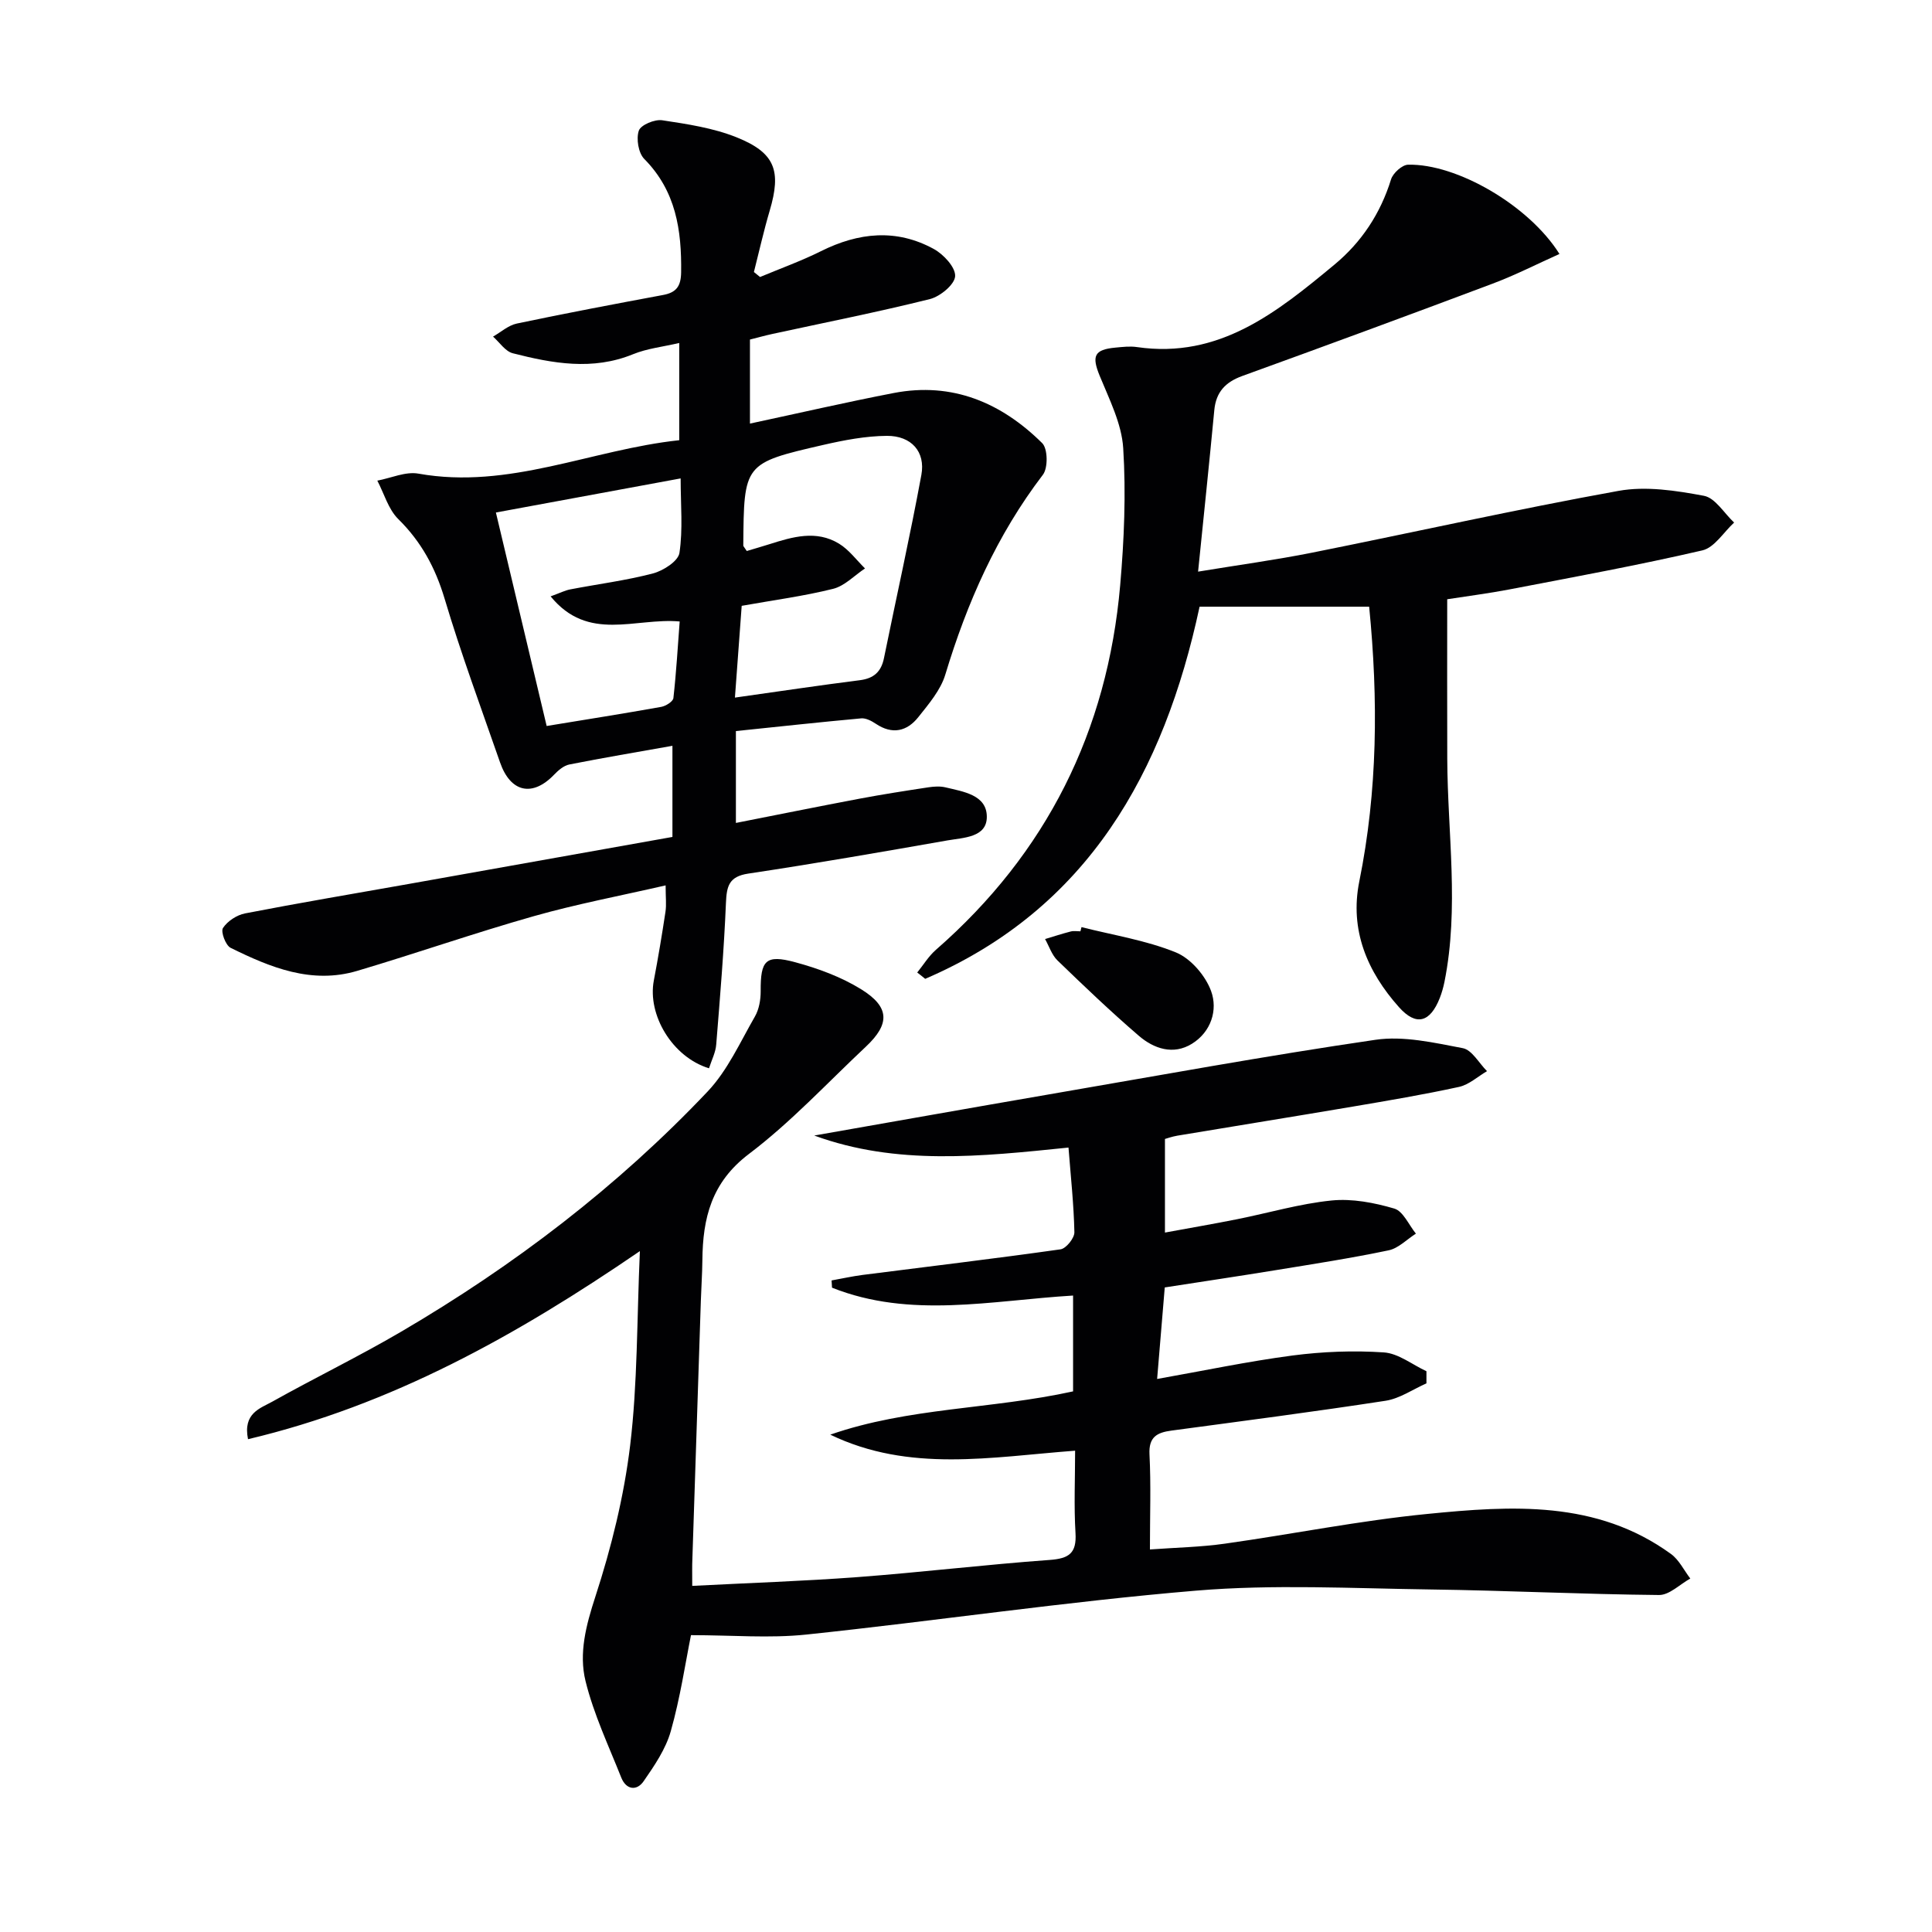
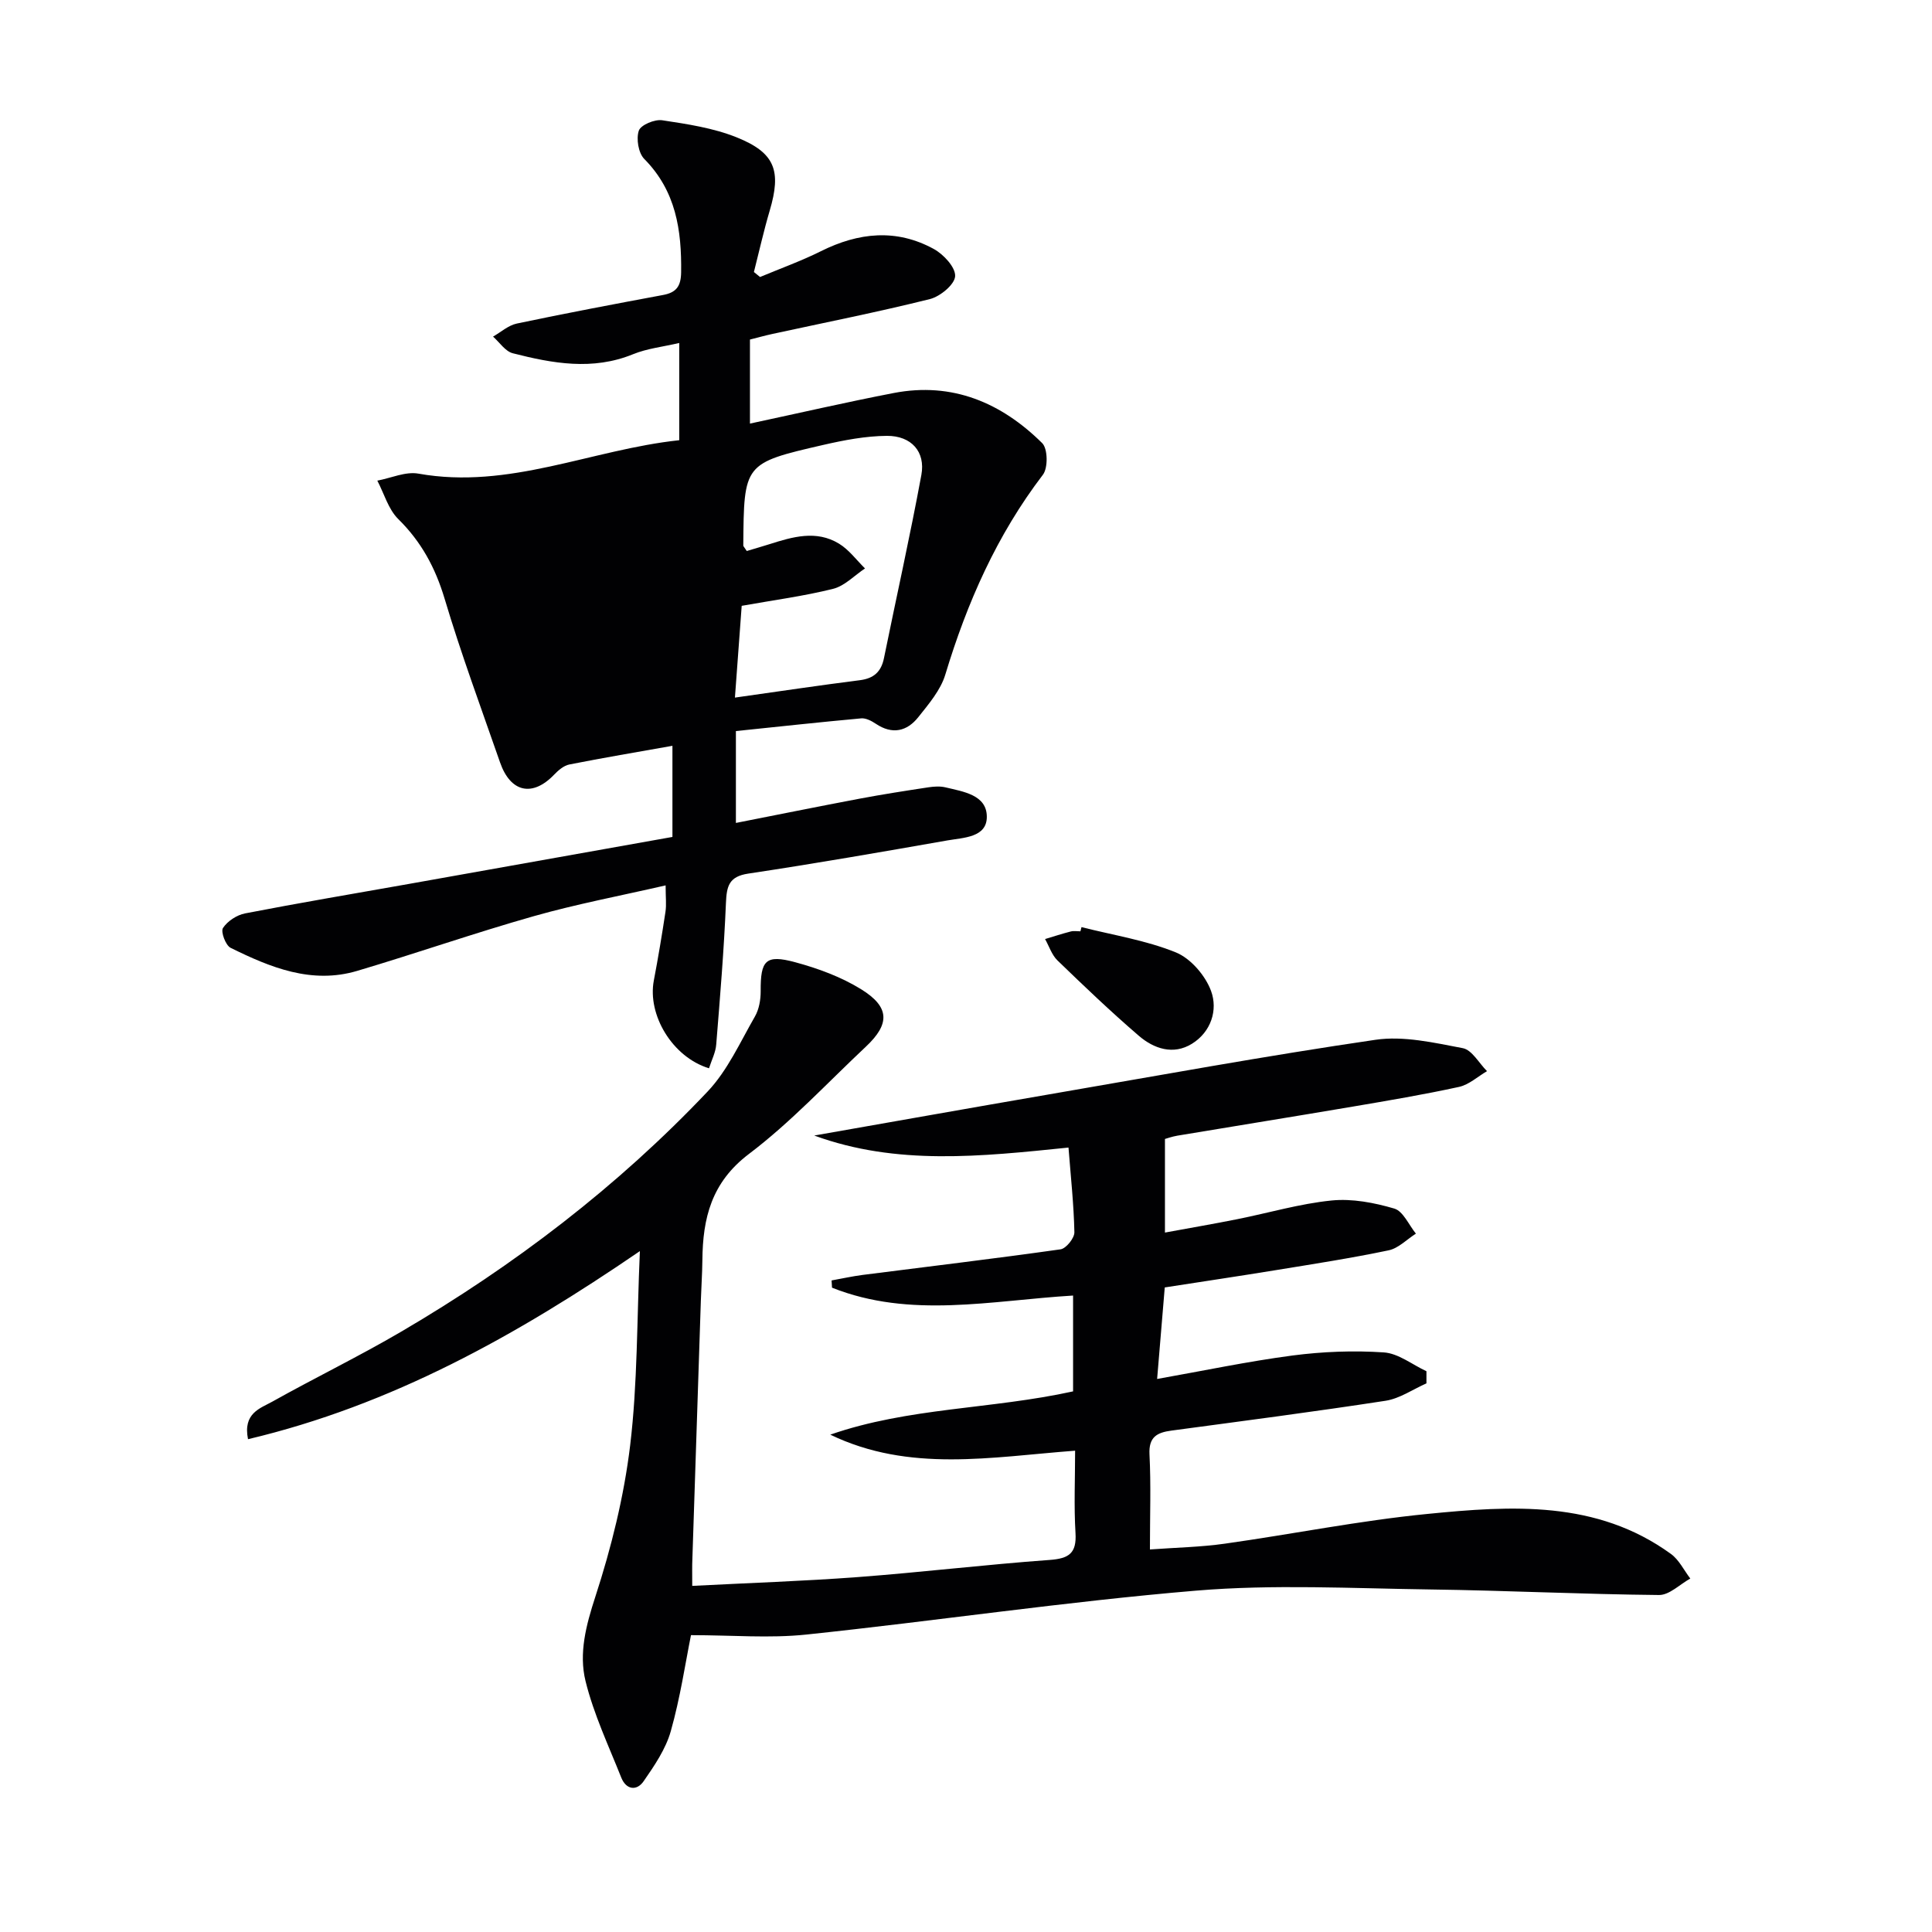
<svg xmlns="http://www.w3.org/2000/svg" enable-background="new 0 0 400 400" viewBox="0 0 400 400">
  <g fill="#010103">
    <path d="m143.32 328.34c11.76-.61 23.03-.98 34.27-1.82 13.25-1 26.47-2.59 39.72-3.55 3.98-.29 5.62-1.36 5.36-5.57-.34-5.61-.08-11.26-.08-17.05-17.37 1.31-34.32 4.58-50.69-3.32 16.2-5.64 33.34-5.24 50.27-8.96 0-6.23 0-12.93 0-19.84-16.88 1.01-33.67 4.84-49.91-1.63-.03-.5-.06-1-.09-1.5 2.14-.38 4.27-.86 6.43-1.14 13.66-1.75 27.34-3.37 40.97-5.3 1.15-.16 2.89-2.32 2.87-3.53-.12-5.75-.75-11.5-1.22-17.54-18.16 1.86-35.59 3.75-52.64-2.49 16.15-2.83 32.29-5.71 48.44-8.49 22.56-3.88 45.09-8.02 67.74-11.33 5.84-.86 12.14.6 18.09 1.73 1.91.36 3.36 3.11 5.02 4.76-1.92 1.12-3.72 2.8-5.79 3.26-7.28 1.59-14.65 2.83-22 4.08-12.1 2.05-24.22 4-36.33 6.02-1.11.19-2.19.58-2.56.68v19.38c5.15-.95 10.07-1.79 14.97-2.77 6.51-1.3 12.95-3.21 19.52-3.87 4.26-.43 8.83.45 12.99 1.67 1.84.54 3.01 3.39 4.48 5.19-1.88 1.19-3.62 3.04-5.66 3.46-7.79 1.63-15.68 2.85-23.54 4.13-7.36 1.2-14.74 2.3-22.8 3.55-.51 6.12-1.02 12.32-1.58 18.95 9.61-1.7 18.78-3.64 28.05-4.86 6.23-.81 12.62-1.06 18.88-.64 3.02.2 5.89 2.53 8.83 3.9v2.51c-2.81 1.24-5.51 3.14-8.44 3.6-14.75 2.27-29.56 4.19-44.36 6.18-2.99.4-4.73 1.32-4.54 4.94.32 6.29.09 12.62.09 19.67 5.43-.4 10.51-.49 15.51-1.2 13.98-1.97 27.86-4.77 41.88-6.15 17.43-1.73 35.07-2.9 50.47 8.27 1.69 1.22 2.7 3.38 4.02 5.1-2.16 1.19-4.33 3.43-6.48 3.41-15.81-.15-31.61-.94-47.42-1.15-16.16-.22-32.42-1.1-48.47.25-26.95 2.26-53.75 6.26-80.66 9.09-7.63.8-15.41.12-23.87.12-1.15 5.7-2.21 12.92-4.18 19.88-1.04 3.7-3.39 7.14-5.62 10.36-1.43 2.07-3.62 1.79-4.63-.74-2.63-6.61-5.71-13.13-7.4-19.98-1.42-5.76.1-11.56 2.03-17.48 3.31-10.17 5.93-20.75 7.21-31.36 1.54-12.84 1.38-25.88 2.01-40.19-25.64 17.55-51.46 31.91-81.13 38.94-1.09-5.39 2.52-6.38 5-7.76 8.84-4.95 17.97-9.38 26.71-14.5 23.39-13.7 44.81-30.04 63.46-49.74 4.12-4.36 6.72-10.2 9.77-15.5.87-1.5 1.21-3.51 1.2-5.28-.04-6.36 1.01-7.63 7.15-5.97 4.74 1.28 9.55 3.05 13.69 5.62 5.93 3.68 5.93 7.19.91 11.89-7.98 7.49-15.5 15.62-24.19 22.19-7.76 5.88-9.55 13.28-9.63 21.98-.03 2.83-.23 5.66-.32 8.49-.59 17.78-1.17 35.57-1.75 53.35-.07 1.48-.03 2.96-.03 5.6z" />
-     <path d="m146.79 221.18c-7.62-2.34-12.78-11.08-11.42-18.19.9-4.72 1.69-9.47 2.41-14.22.22-1.44.03-2.94.03-5.46-9.41 2.16-18.46 3.87-27.28 6.37-12.28 3.48-24.35 7.7-36.58 11.33-9.43 2.8-17.96-.7-26.2-4.77-1.04-.51-2.08-3.34-1.59-4.1.93-1.43 2.87-2.7 4.58-3.03 11.23-2.18 22.52-4.08 33.79-6.08 18.12-3.22 36.24-6.46 54.69-9.75 0-6.06 0-12.26 0-18.87-7.4 1.32-14.4 2.49-21.35 3.87-1.15.23-2.29 1.21-3.15 2.11-4.47 4.66-9.02 3.7-11.19-2.54-3.92-11.27-8.07-22.48-11.48-33.9-1.92-6.41-4.82-11.78-9.59-16.48-2.06-2.03-2.93-5.27-4.34-7.96 2.85-.53 5.85-1.93 8.51-1.45 18.77 3.36 35.81-4.98 54-6.92 0-6.85 0-13.11 0-20.13-3.35.79-6.64 1.13-9.57 2.33-8.38 3.42-16.66 1.9-24.89-.2-1.56-.4-2.74-2.26-4.09-3.45 1.63-.93 3.16-2.33 4.91-2.7 10.06-2.12 20.16-4.03 30.26-5.91 2.77-.51 3.73-1.8 3.77-4.7.12-8.74-1.07-16.84-7.63-23.47-1.22-1.23-1.7-4.18-1.13-5.86.41-1.19 3.29-2.39 4.85-2.15 5.21.79 10.57 1.59 15.42 3.54 7.99 3.21 9.26 6.95 6.83 15.17-1.24 4.19-2.19 8.47-3.27 12.71.42.34.85.69 1.27 1.03 4.21-1.76 8.52-3.31 12.6-5.34 7.79-3.89 15.63-4.71 23.39-.45 2.02 1.11 4.51 3.8 4.4 5.63-.1 1.72-3.1 4.2-5.22 4.73-10.78 2.69-21.7 4.85-32.57 7.21-1.58.34-3.13.78-4.69 1.17v17.4c10.14-2.17 19.92-4.43 29.76-6.33 12.13-2.34 22.29 2 30.75 10.38 1.16 1.15 1.22 5.12.15 6.53-9.54 12.49-15.71 26.48-20.22 41.41-.97 3.2-3.42 6.06-5.57 8.77-2.35 2.97-5.4 3.68-8.81 1.39-.88-.59-2.06-1.21-3.03-1.12-8.57.78-17.13 1.72-25.94 2.63v19.02c8.6-1.69 17.12-3.42 25.65-5.03 4.73-.89 9.48-1.63 14.24-2.35 1.14-.17 2.38-.25 3.48.01 3.7.89 8.58 1.55 8.58 6.1.01 4.3-4.85 4.31-8.16 4.89-13.72 2.41-27.45 4.8-41.23 6.87-4.01.6-4.47 2.6-4.62 6.05-.41 9.77-1.22 19.53-2.01 29.29-.11 1.64-.92 3.17-1.5 4.97zm7.82-107.1c1.57-.47 3.13-.92 4.69-1.41 4.8-1.53 9.71-2.98 14.41-.11 2.07 1.26 3.61 3.39 5.38 5.13-2.19 1.45-4.2 3.62-6.6 4.22-6.08 1.52-12.34 2.34-18.93 3.52-.46 6.25-.91 12.41-1.4 19 9.14-1.29 17.49-2.54 25.86-3.6 2.91-.37 4.43-1.76 5-4.59 2.57-12.64 5.4-25.23 7.74-37.92.88-4.79-2.07-8.11-7.14-8.08-4.41.03-8.87.89-13.19 1.88-16.43 3.78-16.41 3.86-16.54 20.84.01.15.18.29.72 1.12zm-13.69-15.03c-13.15 2.43-25.47 4.7-38.25 7.06 3.56 14.96 6.98 29.37 10.51 44.2 8.03-1.32 15.89-2.56 23.72-3.96.95-.17 2.44-1.11 2.52-1.82.6-5.35.91-10.73 1.3-15.86-9.23-.82-18.93 4.35-26.72-5.2 1.99-.72 3.01-1.25 4.1-1.45 5.7-1.1 11.5-1.83 17.1-3.3 2.13-.56 5.21-2.54 5.47-4.24.74-4.88.25-9.93.25-15.43z" />
-     <path d="m189.9 201.35c1.28-1.58 2.36-3.38 3.87-4.7 22.92-20.01 35.51-45.28 38.15-75.46.82-9.42 1.22-18.98.63-28.4-.32-5.08-2.88-10.11-4.87-14.98-1.67-4.08-1.17-5.43 3.24-5.84 1.49-.14 3.03-.33 4.49-.11 17.05 2.48 29.03-7.26 40.87-17.07 5.6-4.64 9.53-10.57 11.72-17.65.4-1.3 2.29-3.01 3.52-3.04 10.04-.25 25.02 8.39 31.35 18.48-4.71 2.11-9.18 4.4-13.85 6.15-17.23 6.48-34.5 12.84-51.81 19.11-3.5 1.27-5.44 3.32-5.8 7.06-1.03 10.86-2.17 21.71-3.36 33.45 8.37-1.38 16.04-2.42 23.62-3.93 21.15-4.23 42.21-8.96 63.43-12.79 5.68-1.03 11.9-.06 17.68 1.02 2.35.44 4.18 3.61 6.25 5.54-2.17 1.99-4.07 5.18-6.57 5.76-13.24 3.07-26.63 5.52-39.99 8.09-4.22.81-8.5 1.35-12.84 2.03 0 11.15-.03 22.08.01 33.01.06 15.41 2.5 30.84-.58 46.21-.23 1.13-.55 2.26-.97 3.34-1.99 5.03-4.86 5.91-8.45 1.89-6.55-7.35-10.25-15.95-8.21-26.04 3.79-18.75 3.94-37.59 2.04-56.87-11.58 0-23.1 0-35.11 0-7.34 34.24-23.07 62.54-56.81 77.05-.53-.45-1.09-.88-1.65-1.31z" />
+     <path d="m146.79 221.18c-7.62-2.34-12.78-11.08-11.42-18.19.9-4.72 1.69-9.47 2.41-14.22.22-1.44.03-2.94.03-5.46-9.41 2.16-18.46 3.87-27.28 6.37-12.28 3.48-24.35 7.7-36.58 11.33-9.43 2.8-17.96-.7-26.2-4.77-1.04-.51-2.08-3.34-1.59-4.1.93-1.43 2.87-2.7 4.58-3.03 11.23-2.18 22.52-4.08 33.79-6.08 18.12-3.22 36.24-6.46 54.69-9.75 0-6.06 0-12.26 0-18.87-7.4 1.32-14.4 2.49-21.35 3.87-1.15.23-2.29 1.21-3.15 2.11-4.47 4.66-9.02 3.7-11.19-2.54-3.92-11.27-8.07-22.48-11.48-33.9-1.92-6.41-4.82-11.78-9.59-16.48-2.06-2.03-2.93-5.27-4.34-7.96 2.85-.53 5.85-1.93 8.51-1.45 18.77 3.36 35.81-4.98 54-6.92 0-6.85 0-13.11 0-20.13-3.35.79-6.64 1.13-9.57 2.33-8.38 3.42-16.66 1.9-24.89-.2-1.56-.4-2.74-2.26-4.09-3.45 1.63-.93 3.16-2.33 4.91-2.7 10.06-2.12 20.16-4.03 30.26-5.91 2.77-.51 3.73-1.8 3.77-4.7.12-8.74-1.07-16.84-7.63-23.47-1.22-1.23-1.7-4.18-1.13-5.86.41-1.19 3.29-2.39 4.85-2.15 5.21.79 10.57 1.59 15.42 3.54 7.99 3.21 9.26 6.95 6.83 15.17-1.24 4.19-2.19 8.47-3.27 12.71.42.34.85.69 1.27 1.03 4.21-1.76 8.52-3.31 12.6-5.34 7.79-3.89 15.63-4.71 23.39-.45 2.02 1.11 4.51 3.8 4.4 5.63-.1 1.72-3.1 4.2-5.22 4.73-10.78 2.69-21.7 4.85-32.57 7.21-1.58.34-3.13.78-4.69 1.17v17.4c10.14-2.17 19.92-4.43 29.76-6.33 12.13-2.34 22.29 2 30.75 10.38 1.16 1.15 1.22 5.12.15 6.53-9.54 12.49-15.71 26.48-20.22 41.41-.97 3.2-3.42 6.06-5.57 8.77-2.35 2.97-5.4 3.68-8.81 1.39-.88-.59-2.06-1.21-3.03-1.12-8.57.78-17.13 1.72-25.94 2.63v19.02c8.6-1.69 17.12-3.42 25.65-5.03 4.73-.89 9.48-1.63 14.24-2.35 1.14-.17 2.38-.25 3.48.01 3.7.89 8.58 1.55 8.58 6.1.01 4.3-4.85 4.31-8.16 4.89-13.72 2.41-27.45 4.8-41.23 6.87-4.01.6-4.47 2.6-4.62 6.05-.41 9.77-1.22 19.53-2.01 29.29-.11 1.64-.92 3.17-1.5 4.97zm7.82-107.1c1.57-.47 3.13-.92 4.69-1.41 4.8-1.53 9.71-2.98 14.41-.11 2.07 1.26 3.61 3.39 5.38 5.13-2.19 1.45-4.2 3.62-6.6 4.22-6.08 1.52-12.34 2.34-18.93 3.52-.46 6.25-.91 12.41-1.4 19 9.14-1.29 17.49-2.54 25.86-3.6 2.91-.37 4.43-1.76 5-4.59 2.57-12.64 5.4-25.23 7.74-37.92.88-4.79-2.07-8.11-7.14-8.08-4.41.03-8.87.89-13.19 1.88-16.43 3.78-16.41 3.86-16.54 20.84.01.15.18.29.72 1.12zm-13.69-15.03z" />
    <path d="m223.91 191.95c6.55 1.66 13.34 2.72 19.53 5.23 3.08 1.25 6.13 4.8 7.3 8 1.44 3.93 0 8.47-3.96 10.92-3.86 2.39-7.88 1.04-11.02-1.67-5.79-4.98-11.33-10.27-16.82-15.58-1.18-1.14-1.73-2.94-2.57-4.43 1.77-.53 3.53-1.11 5.33-1.57.62-.16 1.32-.03 1.99-.03.07-.29.14-.58.22-.87z" />
  </g>
</svg>